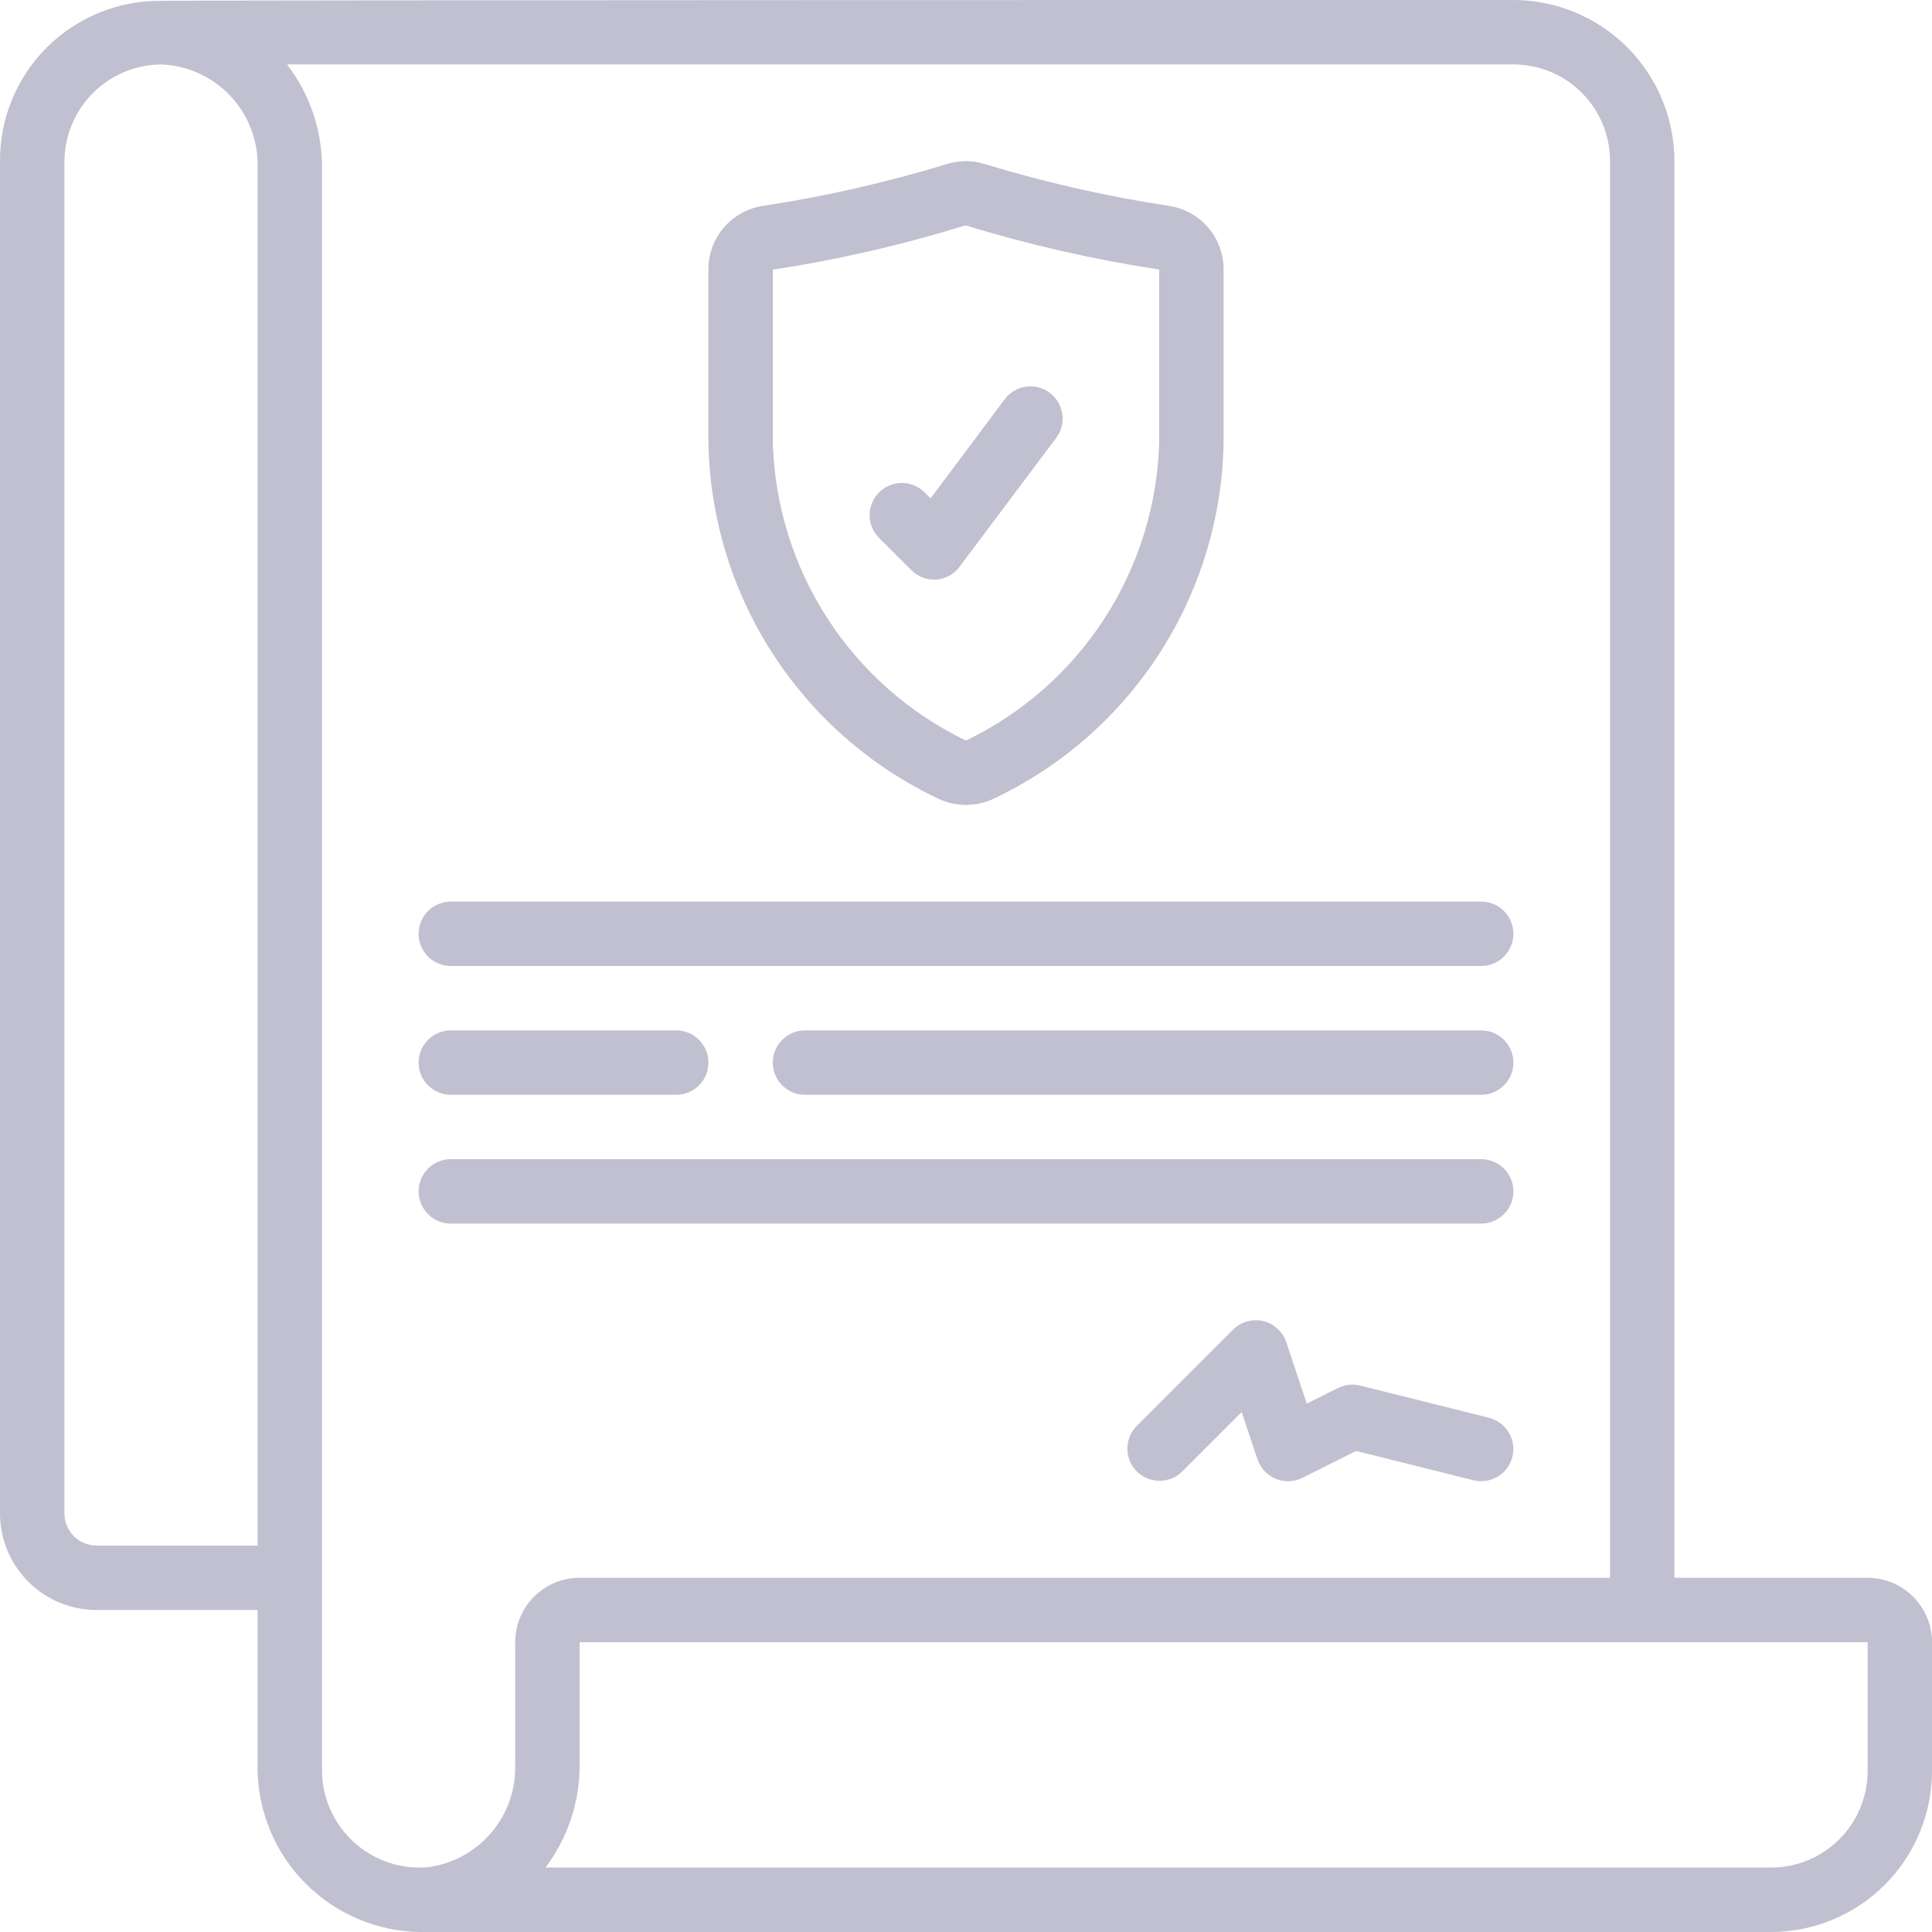
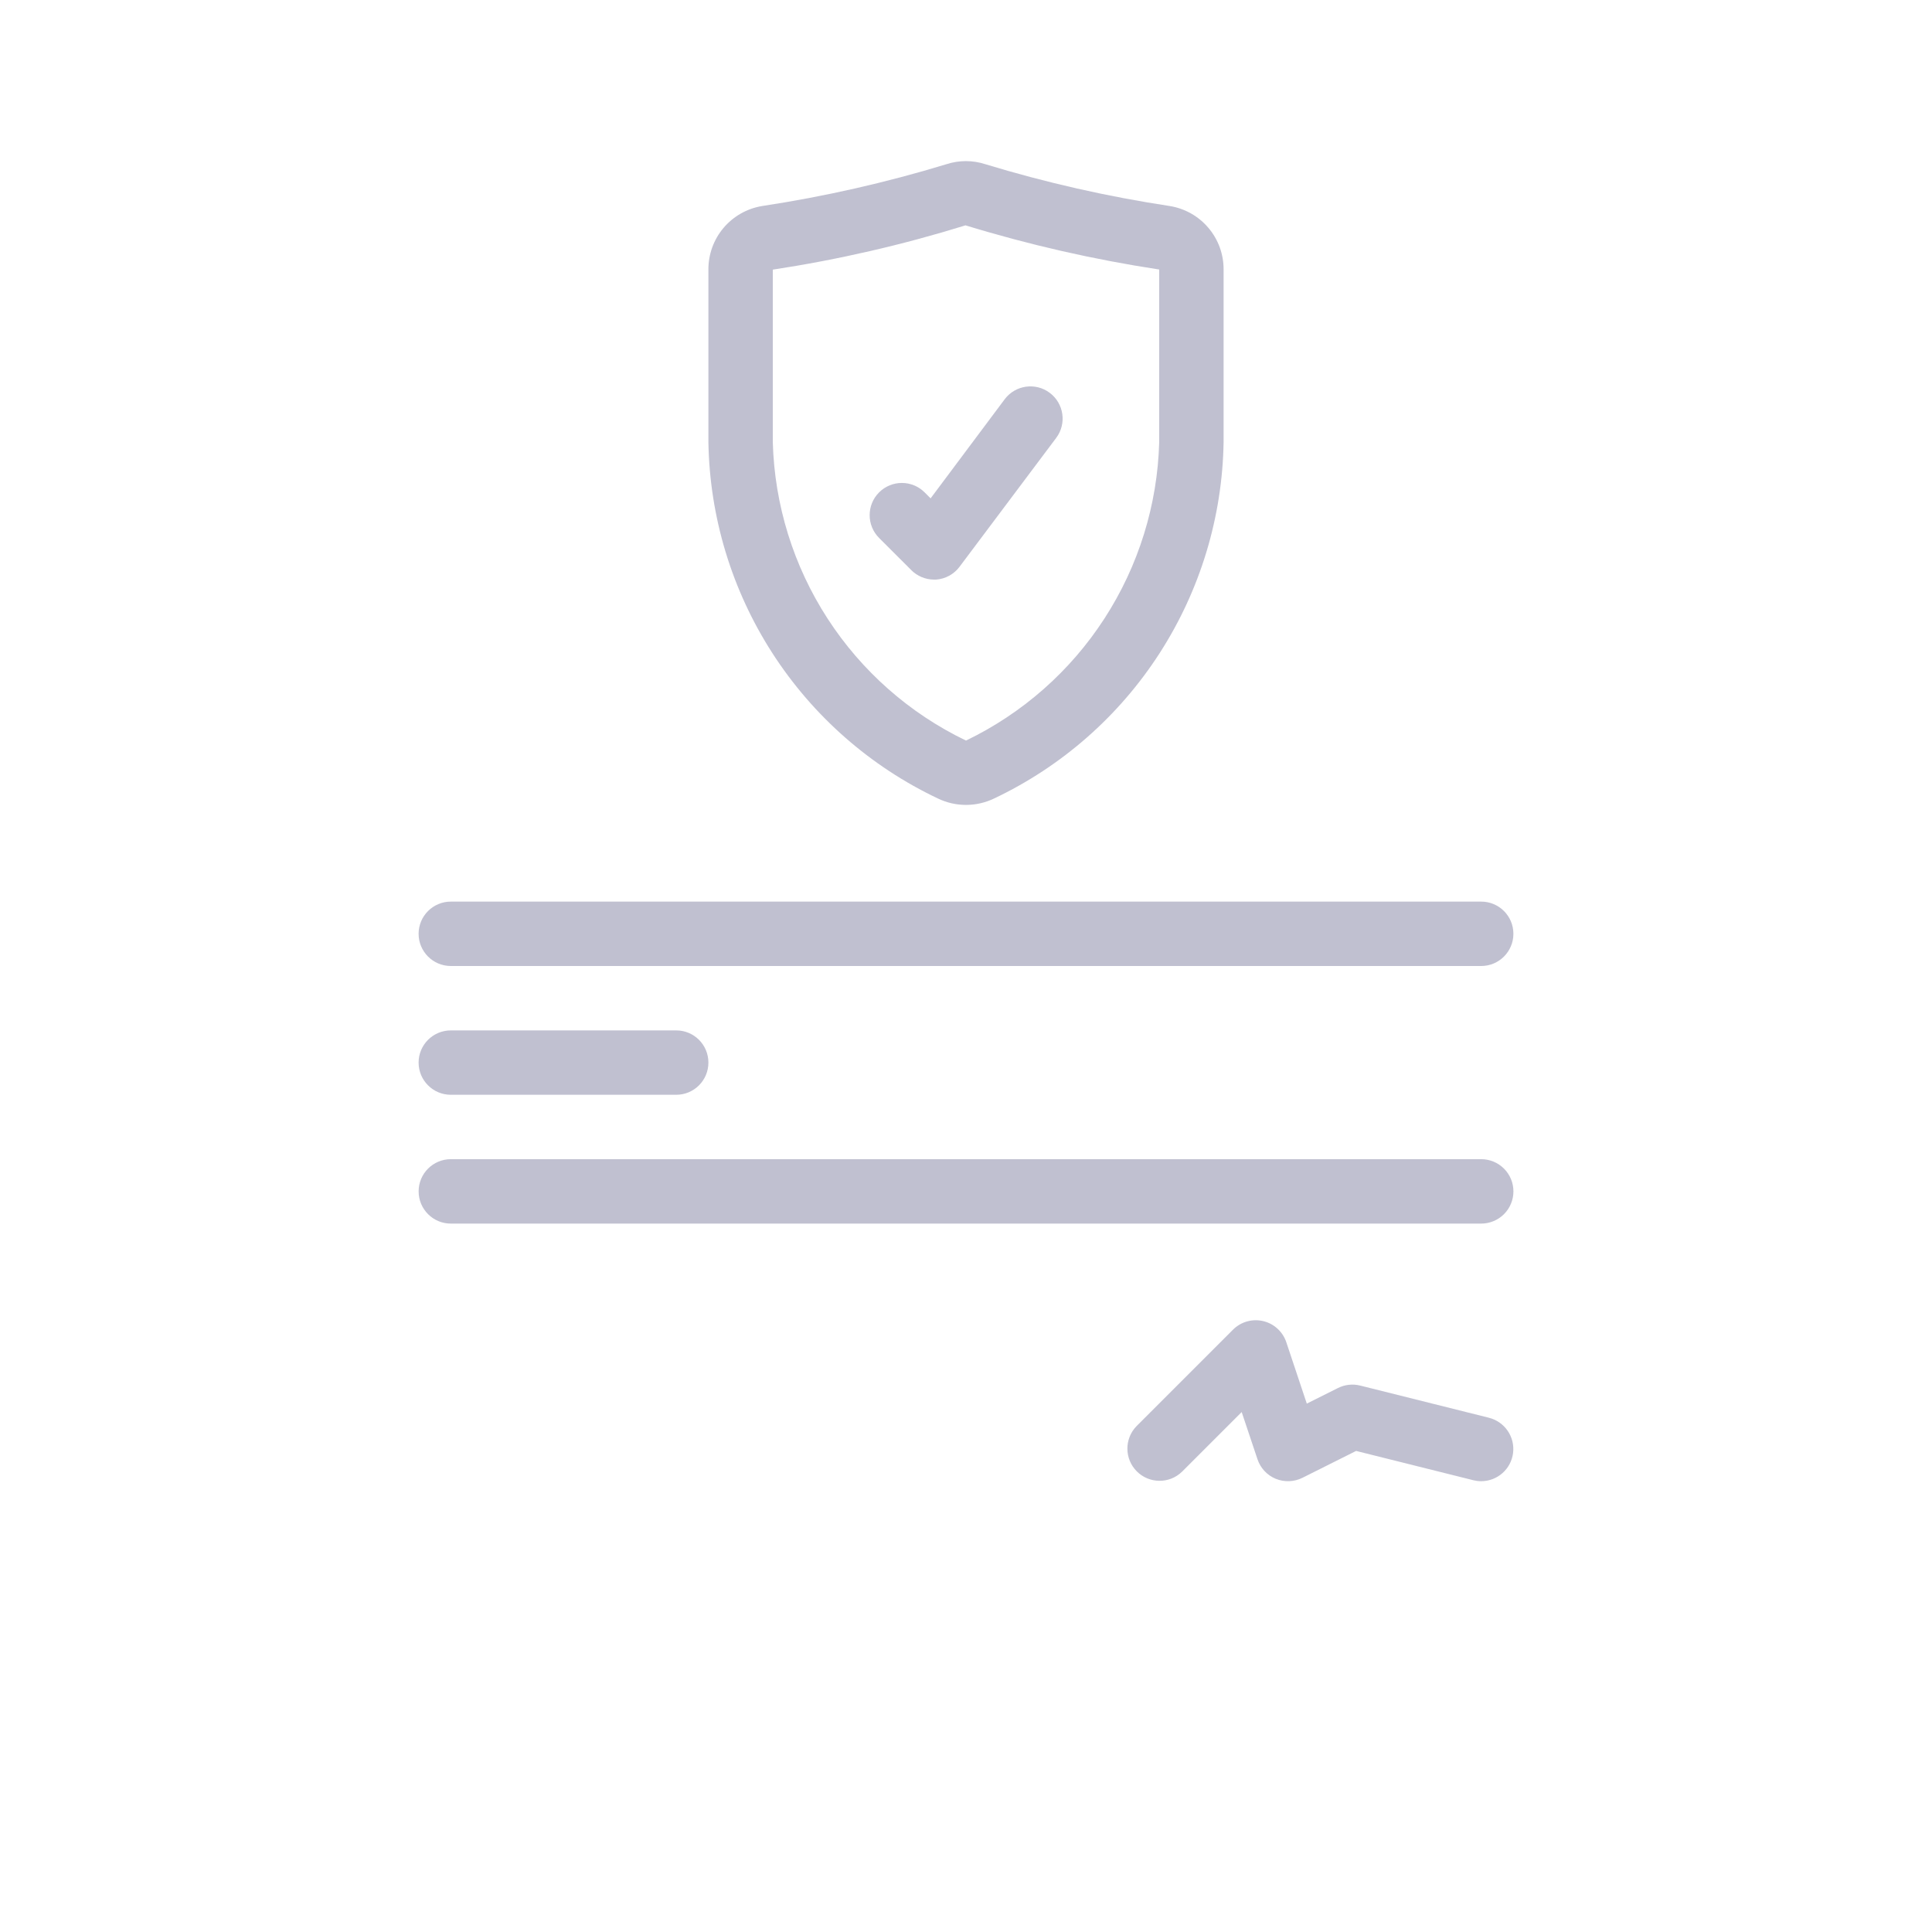
<svg xmlns="http://www.w3.org/2000/svg" width="78" height="78" viewBox="0 0 78 78" fill="none">
-   <path d="M75.4 63.699H67.6V6.5C67.598 4.777 66.913 3.125 65.694 1.906C64.475 0.688 62.823 0.002 61.1 0C61.1 0 6.5 0 6.5 0.035C4.777 0.018 3.119 0.693 1.898 1.908C0.676 3.123 -0.008 4.777 6.36661e-05 6.5V61.1C6.36661e-05 62.134 0.411 63.126 1.142 63.858C1.874 64.589 2.866 65 3.9 65H10.4V71.5V71.5C10.439 73.211 11.137 74.842 12.348 76.053C13.558 77.263 15.189 77.961 16.9 78H71.5C73.224 77.998 74.875 77.312 76.094 76.094C77.312 74.875 77.998 73.223 78 71.5V66.3C78 65.611 77.726 64.949 77.238 64.462C76.751 63.974 76.09 63.7 75.4 63.7L75.4 63.699ZM10.401 62.399H3.901C3.182 62.399 2.601 61.817 2.601 61.1V6.5C2.612 5.469 3.026 4.483 3.755 3.754C4.484 3.025 5.47 2.611 6.501 2.6C7.561 2.64 8.563 3.094 9.293 3.865C10.022 4.636 10.419 5.662 10.401 6.723L10.401 62.399ZM20.801 66.299V71.276H20.8C20.822 72.272 20.477 73.241 19.829 73.998C19.182 74.756 18.278 75.248 17.291 75.381C17.179 75.392 17.067 75.398 16.956 75.399H16.9C15.869 75.389 14.883 74.975 14.154 74.246C13.424 73.517 13.01 72.531 13 71.499V6.723C12.993 5.231 12.498 3.783 11.59 2.6H61.1C62.135 2.6 63.127 3.01 63.858 3.742C64.589 4.473 65.001 5.465 65.001 6.5V63.699H23.4C22.711 63.699 22.049 63.973 21.562 64.46C21.074 64.948 20.8 65.609 20.8 66.299L20.801 66.299ZM75.401 71.499H75.4C75.4 72.534 74.99 73.526 74.258 74.257C73.527 74.988 72.535 75.399 71.5 75.399H22.022C22.917 74.211 23.401 72.764 23.401 71.276V66.299H75.401L75.401 71.499Z" fill="#C0C0D0" />
  <path d="M37.869 32.239C38.584 32.582 39.416 32.582 40.131 32.239C42.864 30.944 45.181 28.91 46.819 26.367C48.456 23.825 49.351 20.875 49.4 17.851V10.882C49.403 10.268 49.187 9.672 48.789 9.202C48.393 8.732 47.841 8.419 47.234 8.319C44.712 7.937 42.221 7.372 39.78 6.629C39.271 6.463 38.721 6.463 38.211 6.629C35.772 7.372 33.283 7.937 30.762 8.319C30.156 8.42 29.605 8.733 29.209 9.203C28.813 9.673 28.597 10.268 28.6 10.883V17.851C28.65 20.875 29.544 23.825 31.182 26.367C32.82 28.91 35.136 30.944 37.869 32.239L37.869 32.239ZM31.2 10.886C33.834 10.485 36.434 9.887 38.98 9.098C41.54 9.882 44.153 10.478 46.8 10.881V17.85C46.732 20.381 45.967 22.844 44.591 24.969C43.216 27.095 41.281 28.8 39 29.899C36.718 28.801 34.784 27.095 33.408 24.969C32.032 22.844 31.268 20.38 31.2 17.849V10.886Z" fill="#C0C0D0" />
  <path d="M37.701 23.4H37.794H37.793C38.169 23.372 38.516 23.183 38.741 22.88L42.641 17.68C43.072 17.105 42.955 16.291 42.381 15.86C41.807 15.429 40.992 15.545 40.561 16.12L37.571 20.12L37.331 19.88C36.823 19.371 36 19.371 35.492 19.878C34.983 20.386 34.983 21.21 35.491 21.718L36.791 23.017V23.018C37.032 23.259 37.359 23.397 37.701 23.4L37.701 23.4Z" fill="#C0C0D0" />
  <path d="M18.201 39H59.8C60.518 39 61.1 38.417 61.1 37.7C61.1 36.982 60.518 36.4 59.8 36.4H18.201C17.483 36.4 16.9 36.982 16.9 37.7C16.9 38.417 17.483 39 18.201 39Z" fill="#C0C0D0" />
-   <path d="M59.8 41.6H32.5C31.782 41.6 31.2 42.182 31.2 42.9C31.2 43.618 31.782 44.2 32.5 44.2H59.8C60.518 44.2 61.1 43.618 61.1 42.9C61.1 42.182 60.518 41.6 59.8 41.6Z" fill="#C0C0D0" />
  <path d="M18.201 44.199H27.301C28.019 44.199 28.6 43.618 28.6 42.899C28.6 42.181 28.019 41.6 27.301 41.6H18.201C17.483 41.6 16.9 42.181 16.9 42.899C16.9 43.618 17.483 44.199 18.201 44.199Z" fill="#C0C0D0" />
  <path d="M61.101 48.099C61.101 47.755 60.964 47.424 60.72 47.18C60.476 46.936 60.145 46.799 59.8 46.799H18.201C17.483 46.799 16.901 47.382 16.901 48.099C16.901 48.817 17.483 49.4 18.201 49.4H59.8C60.145 49.4 60.476 49.262 60.72 49.019C60.964 48.775 61.101 48.444 61.101 48.099V48.099Z" fill="#C0C0D0" />
  <path d="M60.114 57.239L54.915 55.939H54.914C54.614 55.864 54.296 55.899 54.019 56.037L52.759 56.667L51.932 54.19C51.789 53.763 51.436 53.44 50.998 53.336C50.56 53.233 50.099 53.363 49.781 53.681L45.881 57.581C45.388 58.091 45.395 58.903 45.897 59.404C46.398 59.905 47.209 59.912 47.719 59.419L50.13 57.008L50.767 58.911C50.886 59.269 51.154 59.557 51.502 59.702C51.85 59.844 52.243 59.831 52.581 59.664L54.75 58.578L59.485 59.761V59.762C59.588 59.787 59.693 59.8 59.799 59.8C60.456 59.799 61.008 59.309 61.087 58.658C61.167 58.008 60.749 57.399 60.113 57.239H60.114Z" fill="#C0C0D0" />
</svg>